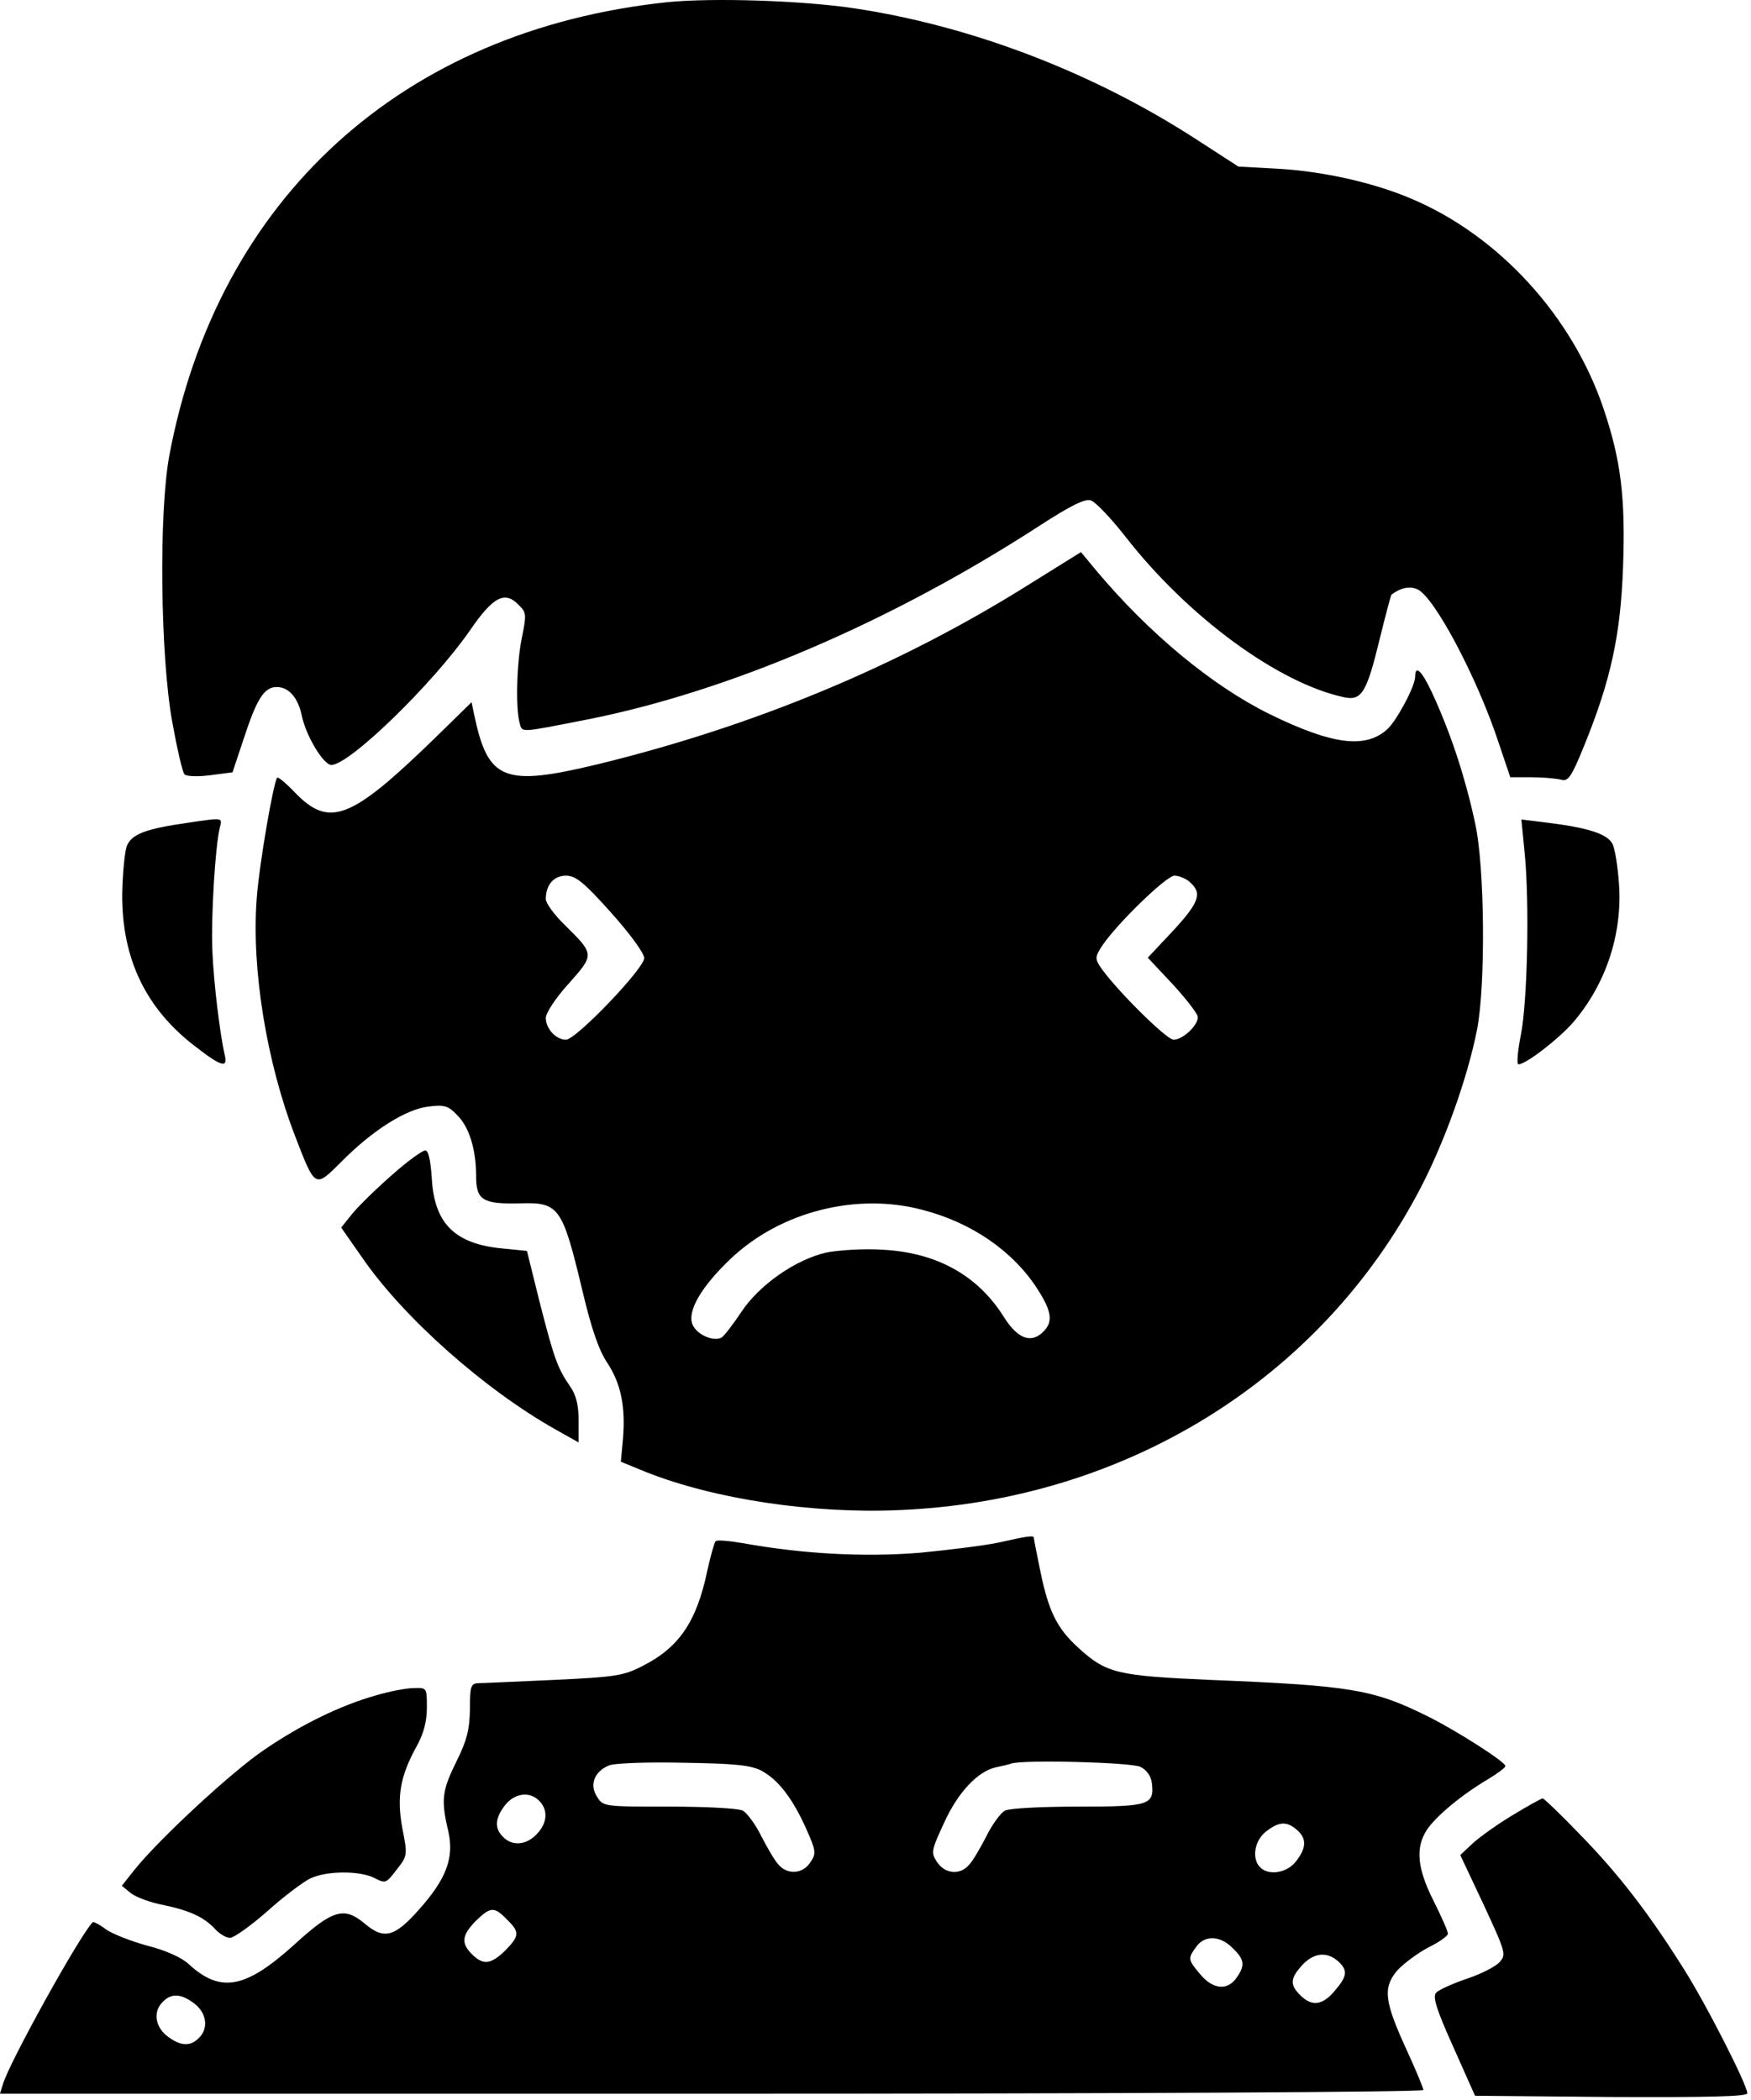
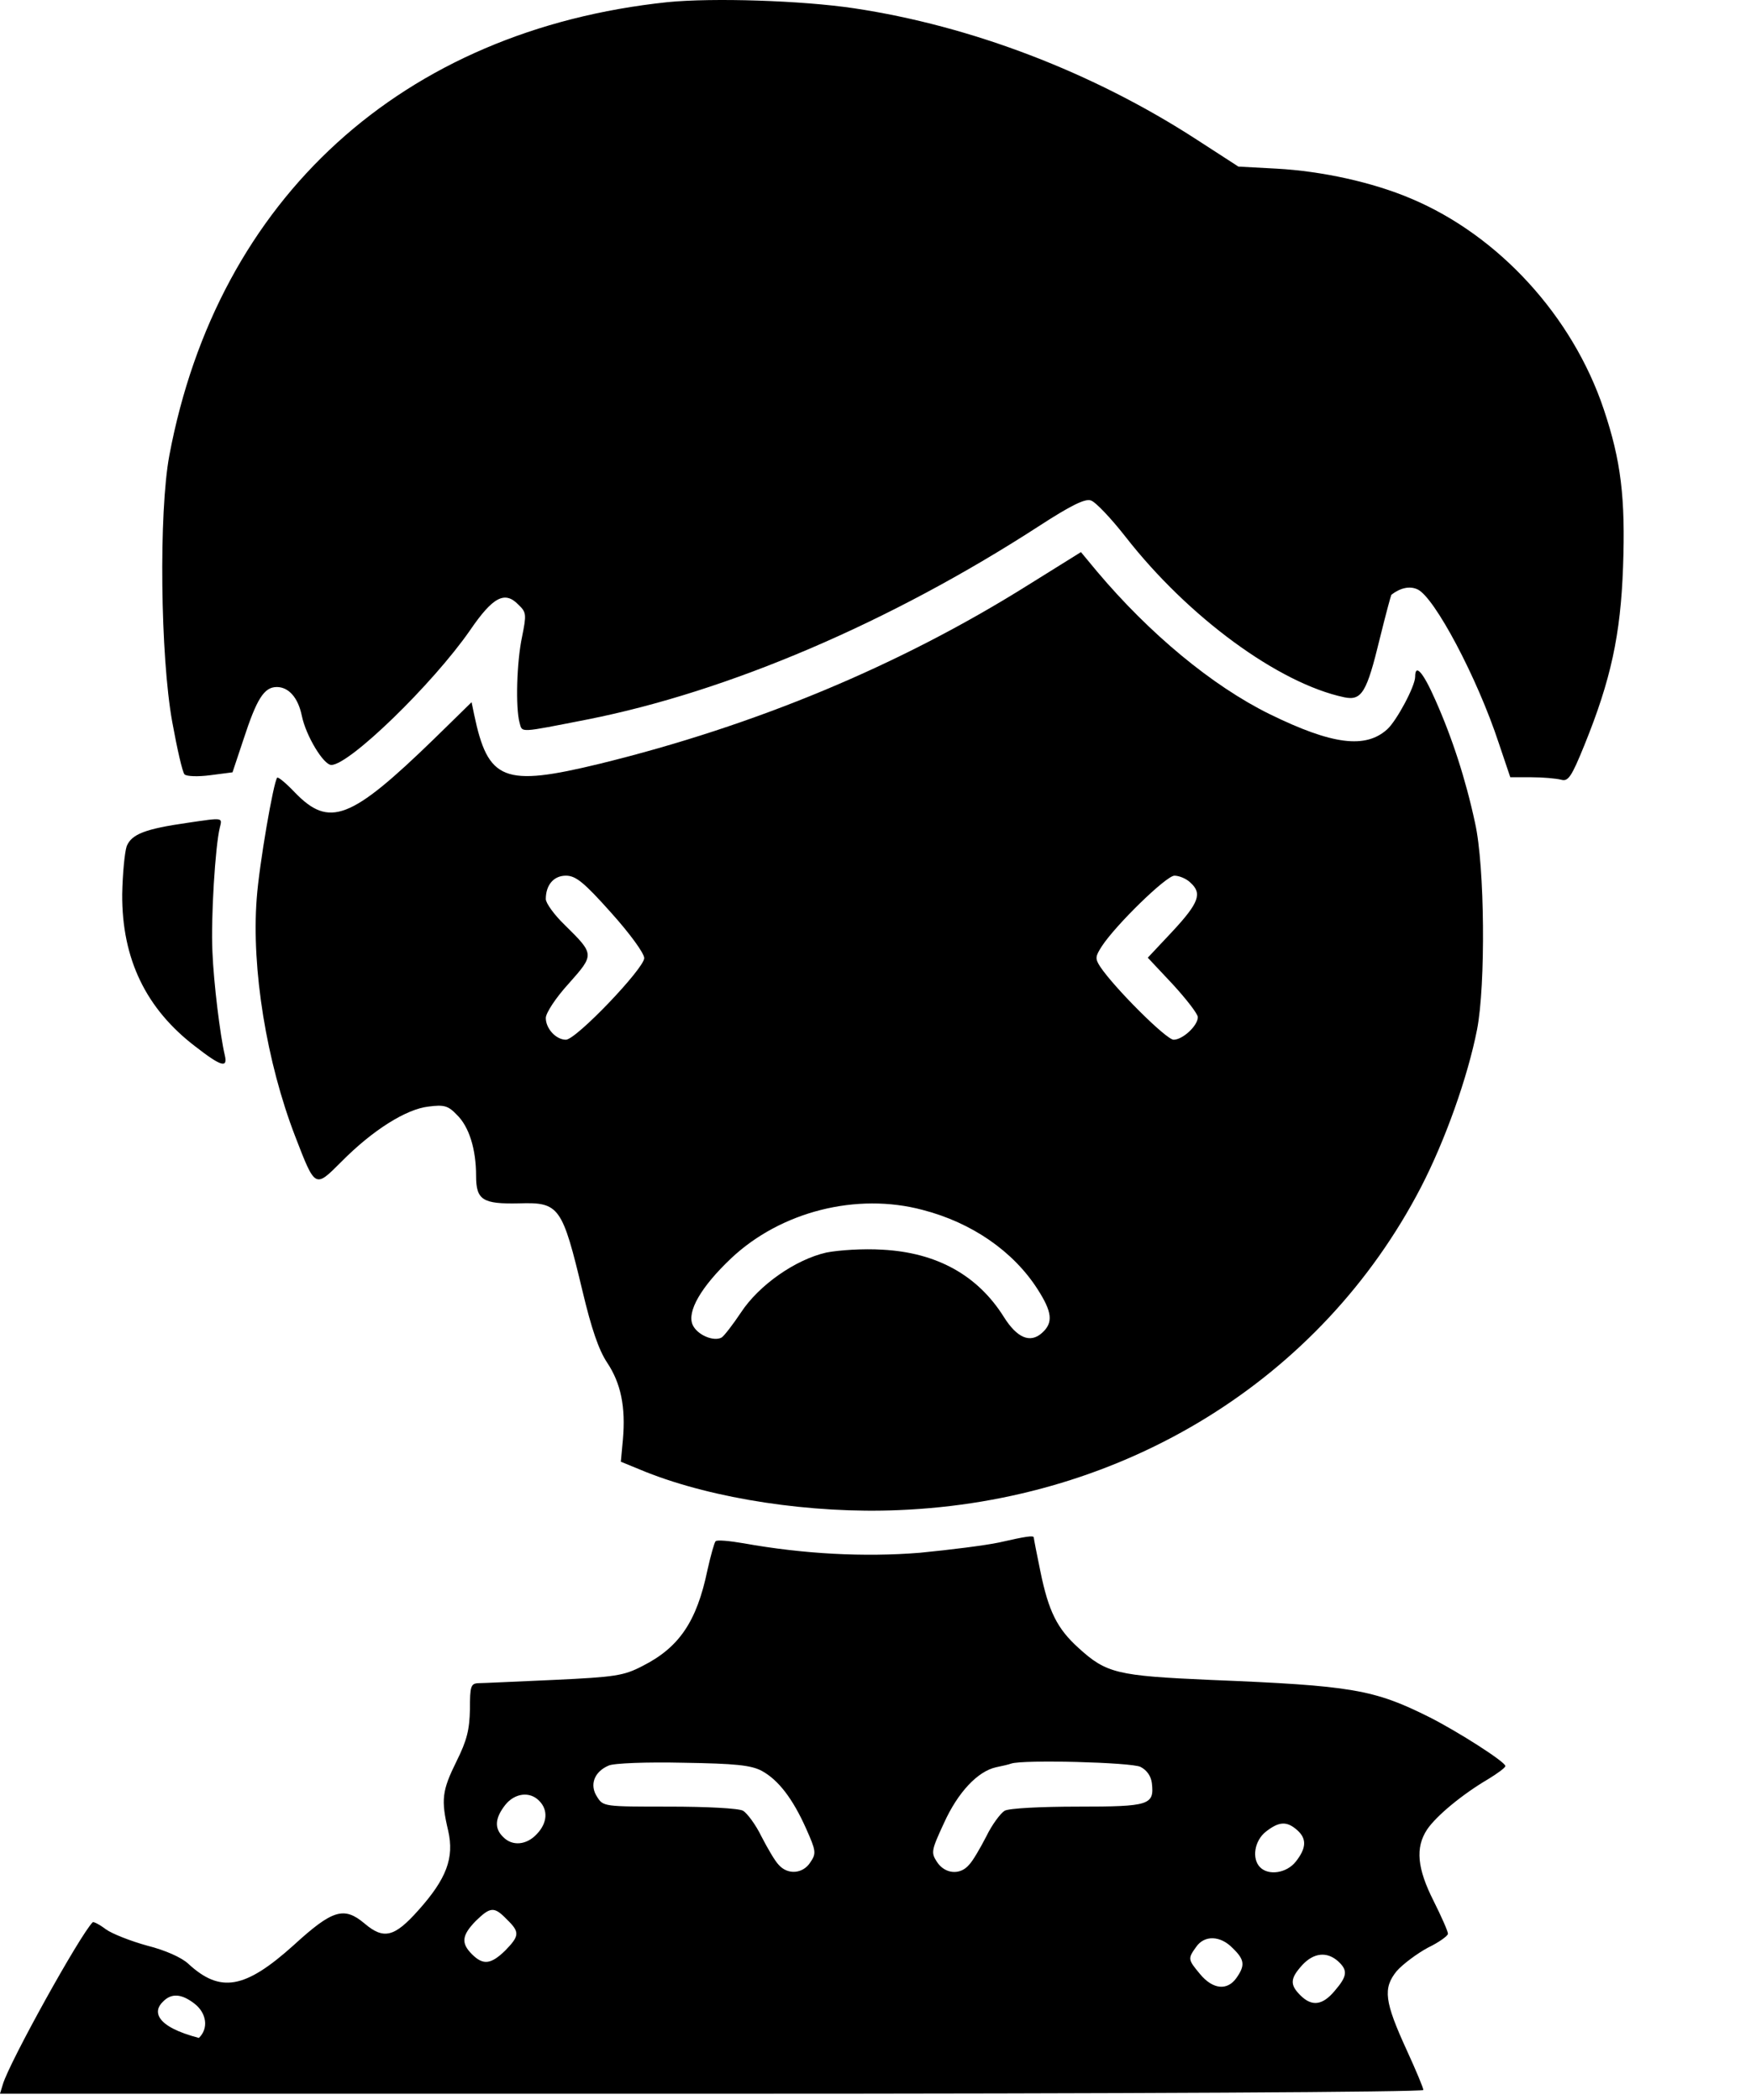
<svg xmlns="http://www.w3.org/2000/svg" width="427" height="512" viewBox="0 0 427 512" fill="none">
  <path d="M162.8 0.523C98.1 7.323 53.1 48.323 41.3 111.023C38.7 124.923 39.1 160.023 42 176.023C43.2 182.623 44.5 188.323 45 188.823C45.5 189.323 48.3 189.423 51.3 189.023L56.7 188.323L59.4 180.223C62.6 170.423 64.4 167.523 67.5 167.523C70.4 167.523 72.7 170.123 73.6 174.523C74.6 179.423 78.9 186.523 80.8 186.523C85.2 186.523 105.5 166.823 114.6 153.723C120.2 145.523 123.1 144.023 126.4 147.423C128.4 149.323 128.4 149.823 127.3 155.323C126 161.423 125.7 172.523 126.7 176.223C127.4 178.723 126.4 178.723 143.3 175.423C177.6 168.623 217 151.823 253.3 128.323C261 123.323 264.6 121.523 266 122.023C267.1 122.323 270.9 126.323 274.5 130.923C289.8 150.523 311.8 166.623 327.8 170.023C332.1 170.923 333.3 168.823 336.5 155.623C337.9 149.923 339.2 145.123 339.3 145.023C341.5 143.323 343.8 142.823 345.7 143.723C349.8 145.623 360.2 165.123 365.5 181.223L368.3 189.523H373.4C376.3 189.523 379.5 189.823 380.7 190.123C382.4 190.623 383.2 189.523 386.4 181.623C392.8 165.823 395.2 154.923 395.8 138.223C396.4 121.423 395.3 112.323 391.1 99.823C383.5 77.123 365.5 57.423 344.1 48.423C334.7 44.423 322.3 41.723 311.3 41.123L302 40.623L291.8 34.023C266.5 17.623 236.9 6.323 208.3 2.023C195.6 0.123 173.9 -0.577 162.8 0.523Z" fill="black" />
  <path d="M250.6 142.723C219.3 162.323 184.2 176.923 146.3 186.223C122.8 191.923 119 190.423 115.6 174.123L115 171.223L105.8 180.223C85.5 199.923 80.3 201.923 71.9 193.223C69.8 191.023 67.9 189.423 67.6 189.623C66.7 190.623 63.2 210.823 62.6 219.123C61.3 236.223 65 259.023 72 277.123C76.9 289.823 76.8 289.723 83.2 283.323C90.9 275.523 99.1 270.423 104.5 269.823C108.3 269.323 109.3 269.623 111.4 271.823C114.4 274.723 116.1 280.223 116.1 286.723C116.1 292.623 117.7 293.623 126.6 293.423C136.4 293.123 137.1 294.123 142.1 315.023C144.2 323.823 146 329.223 148.1 332.323C151.4 337.323 152.6 343.023 151.9 351.023L151.4 356.423L157.5 358.923C174.1 365.523 197.9 369.123 219.1 368.223C274.2 366.023 322.2 336.323 346.5 289.523C352.4 278.123 357.9 262.723 360.2 251.023C362.3 240.223 362.1 211.223 359.7 200.623C357.4 189.923 354.1 179.823 350 170.623C347 163.823 345.1 161.723 345.1 165.023C345.1 167.323 340.6 175.723 338.3 177.823C333 182.623 324.9 181.623 309.6 174.123C295.6 167.223 280.3 154.523 267.5 139.323L263.6 134.623L250.6 142.723ZM149 222.523C153.5 227.523 157.1 232.423 157.1 233.623C157.1 236.123 140.5 253.523 138 253.523C135.6 253.523 133.1 250.823 133.1 248.223C133.1 247.023 135.5 243.323 138.7 239.823C145 232.723 145 232.723 137.7 225.523C135.2 223.123 133.1 220.223 133.1 219.223C133.1 215.823 135 213.523 138 213.523C140.4 213.523 142.4 215.123 149 222.523ZM290.3 215.223C293.2 217.823 292.4 220.123 286 227.023L279.9 233.523L286 240.023C289.3 243.623 292.1 247.223 292.1 248.023C292.1 250.123 288.4 253.523 286.2 253.523C284.4 253.523 271.7 240.823 268.3 235.723C267 233.723 267.1 233.223 268.7 230.723C272.1 225.523 284.4 213.523 286.4 213.523C287.5 213.523 289.3 214.223 290.3 215.223ZM225 295.023C237 298.123 247.1 305.123 253 314.323C256.6 319.923 256.9 322.523 254.1 325.023C251.2 327.623 248 326.223 244.8 321.123C238.4 310.923 228.4 305.423 215.2 304.723C210.6 304.423 204.5 304.823 201.5 305.423C194 307.123 185.1 313.323 180.7 320.023C178.7 323.023 176.6 325.723 176 326.123C174.1 327.223 170 325.523 168.9 323.023C167.5 319.823 170.9 313.823 178.3 306.823C190.4 295.423 208.9 290.723 225 295.023Z" fill="black" />
  <path d="M45.8 200.623C35.3 202.123 32.1 203.423 30.9 206.323C30.4 207.823 29.9 213.023 29.8 218.023C29.7 233.823 35.6 246.023 47.7 255.223C54 260.123 55.6 260.523 54.8 257.223C53.7 252.523 52.1 239.723 51.8 232.023C51.4 223.923 52.5 206.223 53.6 201.823C54.2 199.323 54.6 199.323 45.8 200.623Z" fill="black" />
-   <path d="M371.8 207.923C373 220.023 372.5 244.023 370.9 252.223C370.1 256.323 369.8 259.523 370.3 259.523C372.1 259.523 380 253.423 383.6 249.323C391.6 240.023 395.7 227.723 394.8 215.423C394.5 211.223 393.8 206.823 393.2 205.723C391.9 203.323 387.2 201.823 377.5 200.623L371 199.823L371.8 207.923Z" fill="black" />
-   <path d="M95.8 286.323C92.1 289.523 87.8 293.723 86.1 295.723L83.2 299.323L88.3 306.623C98.4 321.323 118.2 338.823 135.4 348.523L141.1 351.723V346.323C141.1 342.623 140.5 340.123 139 338.023C135.9 333.523 135.1 331.123 131.6 317.523L128.5 305.023L122.5 304.423C110.9 303.323 105.9 298.323 105.3 287.323C105 282.923 104.5 280.523 103.7 280.523C103 280.523 99.4 283.123 95.8 286.323Z" fill="black" />
-   <path d="M243.6 376.123C240.3 376.823 231.6 377.923 224.3 378.623C210.7 379.723 195.9 378.923 181.4 376.323C177.9 375.723 174.8 375.423 174.5 375.823C174.2 376.123 173.3 379.323 172.5 382.923C169.9 395.423 165.6 401.723 156.7 406.223C152.1 408.623 150 408.923 135.1 409.623C126 410.023 117.7 410.423 116.6 410.423C114.8 410.523 114.6 411.223 114.6 416.723C114.5 421.723 113.9 424.323 111.3 429.523C107.8 436.623 107.5 438.823 109.3 446.423C110.8 453.023 108.9 458.123 102 465.823C96.2 472.323 93.6 473.023 88.9 469.023C83.9 464.823 81.1 465.623 71.6 474.323C59.7 485.023 53.7 486.023 45.9 478.823C44.3 477.323 40.3 475.523 35.9 474.423C31.9 473.323 27.3 471.523 25.8 470.423C24.2 469.223 22.8 468.523 22.6 468.723C19.5 471.823 2.3 502.823 0.7 508.223L0 510.523H173.5C275.8 510.523 347.1 510.123 347.1 509.623C347.1 509.123 345.3 504.823 343.1 500.023C337.6 488.023 337.2 484.823 340.6 480.623C342.1 478.923 345.6 476.323 348.2 474.923C350.9 473.623 353.1 472.023 353.1 471.523C353.1 470.923 351.5 467.323 349.6 463.523C345.6 455.623 345.1 450.523 348 446.123C350.2 442.823 356.6 437.523 362.9 433.823C365.2 432.423 367.1 431.023 367.1 430.623C367.1 429.623 355.7 422.323 348.6 418.723C335 411.923 329.7 411.023 295.1 409.623C272.4 408.623 269.8 408.023 263 401.823C257.8 397.123 255.7 392.923 253.7 383.123C252.8 378.823 252.1 375.123 252.1 374.923C252.1 374.323 250.2 374.623 243.6 376.123ZM185.8 431.823C189.8 434.023 193.3 438.523 196.6 445.923C199 451.323 199.1 451.923 197.6 454.123C195.8 456.923 192.1 457.223 189.9 454.723C189 453.823 187.2 450.723 185.7 447.823C184.3 444.923 182.2 442.123 181.2 441.523C180.1 440.923 172.3 440.523 163.2 440.523C147.3 440.523 147.1 440.523 145.6 438.123C143.7 435.223 144.9 432.023 148.4 430.523C149.6 429.923 157.8 429.623 166.6 429.823C179.4 430.023 183.2 430.423 185.8 431.823ZM278.1 430.823C279.7 431.623 280.7 433.123 280.9 434.823C281.5 440.123 280.3 440.523 262.9 440.523C253.8 440.523 246.1 440.923 245 441.523C244 442.123 241.9 444.923 240.5 447.823C239 450.723 237.2 453.823 236.3 454.723C234.1 457.323 230.4 456.923 228.5 454.023C227 451.723 227.1 451.223 230.2 444.523C233.6 437.023 238.4 431.923 242.9 430.923C244.4 430.623 246.1 430.223 246.6 430.023C249.6 429.023 275.8 429.723 278.1 430.823ZM131.5 439.123C133.7 441.323 133.5 444.523 130.9 447.223C128.4 449.923 124.9 450.223 122.7 447.923C120.5 445.823 120.7 443.323 123.2 440.123C125.5 437.223 129.2 436.723 131.5 439.123ZM316.3 446.223C318.7 448.323 318.6 450.623 316 453.923C313.8 456.723 309.4 457.423 307.3 455.323C305.2 453.223 305.9 448.823 308.7 446.623C311.9 444.123 313.8 444.023 316.3 446.223ZM123.6 468.023C126.8 471.123 126.7 472.023 123.2 475.623C119.7 479.023 117.8 479.223 115.1 476.523C112.4 473.823 112.6 471.923 116 468.423C119.6 464.923 120.5 464.823 123.6 468.023ZM300.6 475.023C303.5 477.823 303.7 479.223 301.5 482.323C299.3 485.423 295.8 485.123 292.7 481.423C289.7 477.823 289.6 477.623 291.7 474.723C293.7 471.823 297.6 471.923 300.6 475.023ZM326.3 478.223C328.7 480.423 328.6 481.823 325.5 485.423C322.5 489.023 319.9 489.323 317.1 486.523C314.5 483.923 314.6 482.423 317.6 479.123C320.4 476.123 323.6 475.823 326.3 478.223ZM47.5 488.623C50.4 490.923 50.9 494.623 48.5 496.923C46.4 499.123 43.9 498.923 40.7 496.423C37.8 494.123 37.3 490.423 39.7 488.123C41.8 485.923 44.3 486.123 47.5 488.623Z" fill="black" />
-   <path d="M91.6 413.423C83.1 415.823 73.6 420.423 64.5 426.623C56.6 431.923 38.7 448.523 32.8 455.923L29.7 459.823L31.9 461.623C33.2 462.623 36.7 463.923 39.9 464.523C46.5 465.923 49.8 467.523 52.5 470.423C53.6 471.623 55.2 472.523 56.1 472.523C57 472.523 61.1 469.623 65.2 466.023C69.2 462.423 74 458.823 75.7 458.023C79.7 456.123 87.8 456.123 91.3 457.923C94 459.323 94.2 459.223 96.7 455.923C99.4 452.523 99.4 452.323 98.1 445.723C96.7 438.023 97.6 433.023 101.7 425.623C103.3 422.723 104.1 419.723 104.1 416.423C104.1 411.523 104.1 411.523 100.9 411.623C99.1 411.623 94.9 412.423 91.6 413.423Z" fill="black" />
-   <path d="M369 442.523C365.3 444.723 361 447.823 359.2 449.423L356.1 452.323L361.8 464.423C367.2 476.123 367.4 476.623 365.6 478.523C364.7 479.523 361 481.423 357.6 482.523C354.1 483.723 350.8 485.223 350.2 485.923C349.3 486.923 350.4 490.223 354.4 499.123L359.7 511.023L392.9 511.323C416.2 511.423 426.1 511.223 426.1 510.423C426.1 508.423 416.1 488.723 410.5 479.923C402.2 466.723 394.8 457.023 385.2 447.223C380.6 442.423 376.5 438.523 376.2 438.523C375.9 438.523 372.6 440.323 369 442.523Z" fill="black" />
+   <path d="M243.6 376.123C240.3 376.823 231.6 377.923 224.3 378.623C210.7 379.723 195.9 378.923 181.4 376.323C177.9 375.723 174.8 375.423 174.5 375.823C174.2 376.123 173.3 379.323 172.5 382.923C169.9 395.423 165.6 401.723 156.7 406.223C152.1 408.623 150 408.923 135.1 409.623C126 410.023 117.7 410.423 116.6 410.423C114.8 410.523 114.6 411.223 114.6 416.723C114.5 421.723 113.9 424.323 111.3 429.523C107.8 436.623 107.5 438.823 109.3 446.423C110.8 453.023 108.9 458.123 102 465.823C96.2 472.323 93.6 473.023 88.9 469.023C83.9 464.823 81.1 465.623 71.6 474.323C59.7 485.023 53.7 486.023 45.9 478.823C44.3 477.323 40.3 475.523 35.9 474.423C31.9 473.323 27.3 471.523 25.8 470.423C24.2 469.223 22.8 468.523 22.6 468.723C19.5 471.823 2.3 502.823 0.7 508.223L0 510.523H173.5C275.8 510.523 347.1 510.123 347.1 509.623C347.1 509.123 345.3 504.823 343.1 500.023C337.6 488.023 337.2 484.823 340.6 480.623C342.1 478.923 345.6 476.323 348.2 474.923C350.9 473.623 353.1 472.023 353.1 471.523C353.1 470.923 351.5 467.323 349.6 463.523C345.6 455.623 345.1 450.523 348 446.123C350.2 442.823 356.6 437.523 362.9 433.823C365.2 432.423 367.1 431.023 367.1 430.623C367.1 429.623 355.7 422.323 348.6 418.723C335 411.923 329.7 411.023 295.1 409.623C272.4 408.623 269.8 408.023 263 401.823C257.8 397.123 255.7 392.923 253.7 383.123C252.8 378.823 252.1 375.123 252.1 374.923C252.1 374.323 250.2 374.623 243.6 376.123ZM185.8 431.823C189.8 434.023 193.3 438.523 196.6 445.923C199 451.323 199.1 451.923 197.6 454.123C195.8 456.923 192.1 457.223 189.9 454.723C189 453.823 187.2 450.723 185.7 447.823C184.3 444.923 182.2 442.123 181.2 441.523C180.1 440.923 172.3 440.523 163.2 440.523C147.3 440.523 147.1 440.523 145.6 438.123C143.7 435.223 144.9 432.023 148.4 430.523C149.6 429.923 157.8 429.623 166.6 429.823C179.4 430.023 183.2 430.423 185.8 431.823ZM278.1 430.823C279.7 431.623 280.7 433.123 280.9 434.823C281.5 440.123 280.3 440.523 262.9 440.523C253.8 440.523 246.1 440.923 245 441.523C244 442.123 241.9 444.923 240.5 447.823C239 450.723 237.2 453.823 236.3 454.723C234.1 457.323 230.4 456.923 228.5 454.023C227 451.723 227.1 451.223 230.2 444.523C233.6 437.023 238.4 431.923 242.9 430.923C244.4 430.623 246.1 430.223 246.6 430.023C249.6 429.023 275.8 429.723 278.1 430.823ZM131.5 439.123C133.7 441.323 133.5 444.523 130.9 447.223C128.4 449.923 124.9 450.223 122.7 447.923C120.5 445.823 120.7 443.323 123.2 440.123C125.5 437.223 129.2 436.723 131.5 439.123ZM316.3 446.223C318.7 448.323 318.6 450.623 316 453.923C313.8 456.723 309.4 457.423 307.3 455.323C305.2 453.223 305.9 448.823 308.7 446.623C311.9 444.123 313.8 444.023 316.3 446.223ZM123.6 468.023C126.8 471.123 126.7 472.023 123.2 475.623C119.7 479.023 117.8 479.223 115.1 476.523C112.4 473.823 112.6 471.923 116 468.423C119.6 464.923 120.5 464.823 123.6 468.023ZM300.6 475.023C303.5 477.823 303.7 479.223 301.5 482.323C299.3 485.423 295.8 485.123 292.7 481.423C289.7 477.823 289.6 477.623 291.7 474.723C293.7 471.823 297.6 471.923 300.6 475.023ZM326.3 478.223C328.7 480.423 328.6 481.823 325.5 485.423C322.5 489.023 319.9 489.323 317.1 486.523C314.5 483.923 314.6 482.423 317.6 479.123C320.4 476.123 323.6 475.823 326.3 478.223ZM47.5 488.623C50.4 490.923 50.9 494.623 48.5 496.923C37.8 494.123 37.3 490.423 39.7 488.123C41.8 485.923 44.3 486.123 47.5 488.623Z" fill="black" />
</svg>